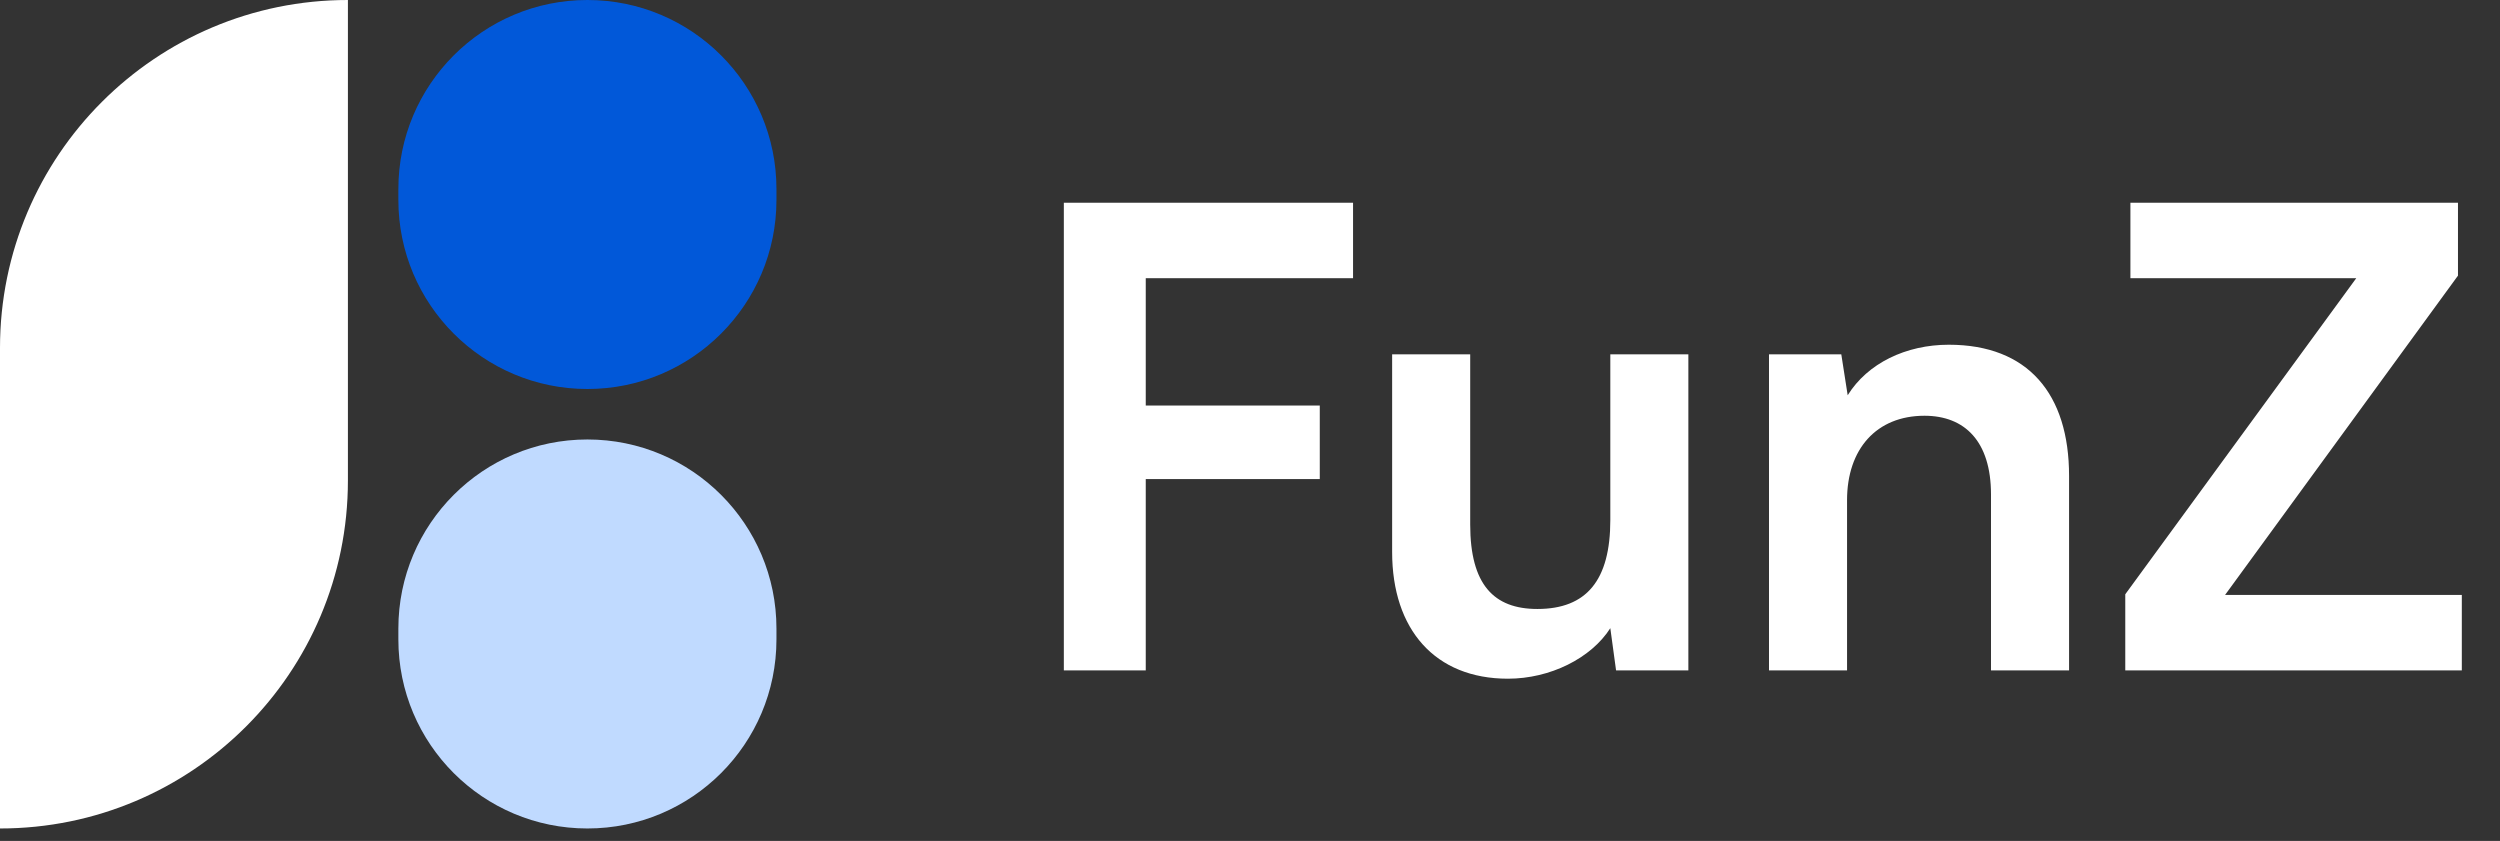
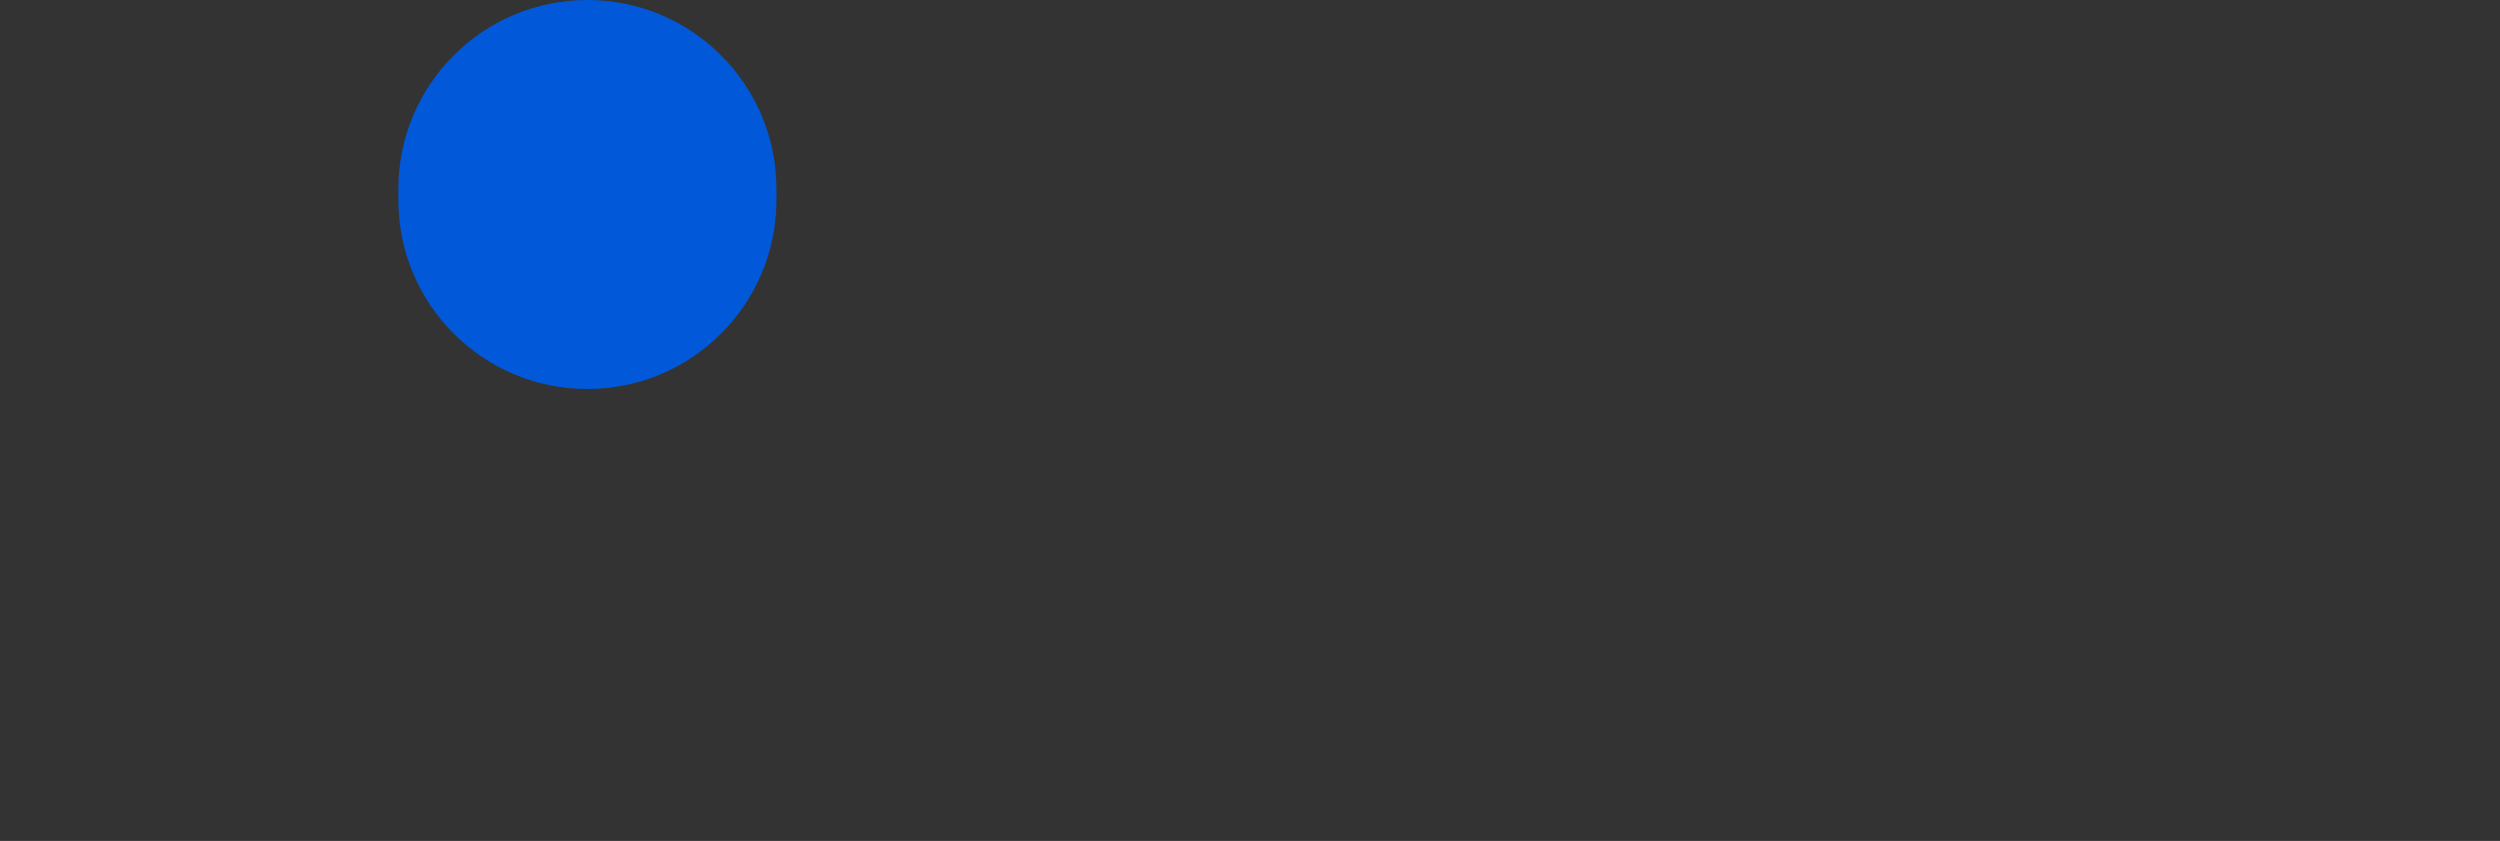
<svg xmlns="http://www.w3.org/2000/svg" width="110" height="37" viewBox="0 0 110 37" fill="none">
  <rect x="0" y="0" width="110" height="37" fill="#333333" stroke="none" />
-   <path d="M58.07 21.08H50.413V29.498H46.809V8.919H59.534V12.241H50.413V17.843H58.07V21.08ZM70.854 15.591H74.288V29.498H71.107L70.854 27.64C70.009 28.963 68.207 29.863 66.35 29.863C63.14 29.863 61.254 27.696 61.254 24.29V15.591H64.689V23.079C64.689 25.725 65.73 26.795 67.644 26.795C69.812 26.795 70.854 25.528 70.854 22.882V15.591ZM81.27 29.498H77.836V15.591H81.017L81.298 17.392C82.171 15.985 83.86 15.168 85.746 15.168C89.237 15.168 91.039 17.336 91.039 20.939V29.498H87.604V21.756C87.604 19.419 86.45 18.293 84.677 18.293C82.565 18.293 81.27 19.757 81.27 22.009V29.498ZM108.32 29.498H93.512V26.148L103.675 12.241H93.738V8.919H108.151V12.128L97.904 26.176H108.32V29.498Z" fill="white" />
-   <path d="M0 15.308C0 6.853 6.853 0 15.308 0V18.227V21.146C15.308 29.6 8.454 36.453 0 36.453V15.308Z" fill="white" />
-   <path d="M17.528 8.318C17.528 3.724 21.252 0 25.846 0C30.44 0 34.164 3.724 34.164 8.318V8.798C34.164 13.392 30.44 17.116 25.846 17.116C21.252 17.116 17.528 13.392 17.528 8.798V8.318Z" fill="#0158D9" />
-   <path d="M17.528 27.655C17.528 23.061 21.252 19.337 25.846 19.337C30.44 19.337 34.164 23.061 34.164 27.655V28.135C34.164 32.729 30.44 36.453 25.846 36.453C21.252 36.453 17.528 32.729 17.528 28.135V27.655Z" fill="#C0DAFF" />
+   <path d="M17.528 8.318C17.528 3.724 21.252 0 25.846 0C30.44 0 34.164 3.724 34.164 8.318V8.798C34.164 13.392 30.44 17.116 25.846 17.116C21.252 17.116 17.528 13.392 17.528 8.798Z" fill="#0158D9" />
</svg>